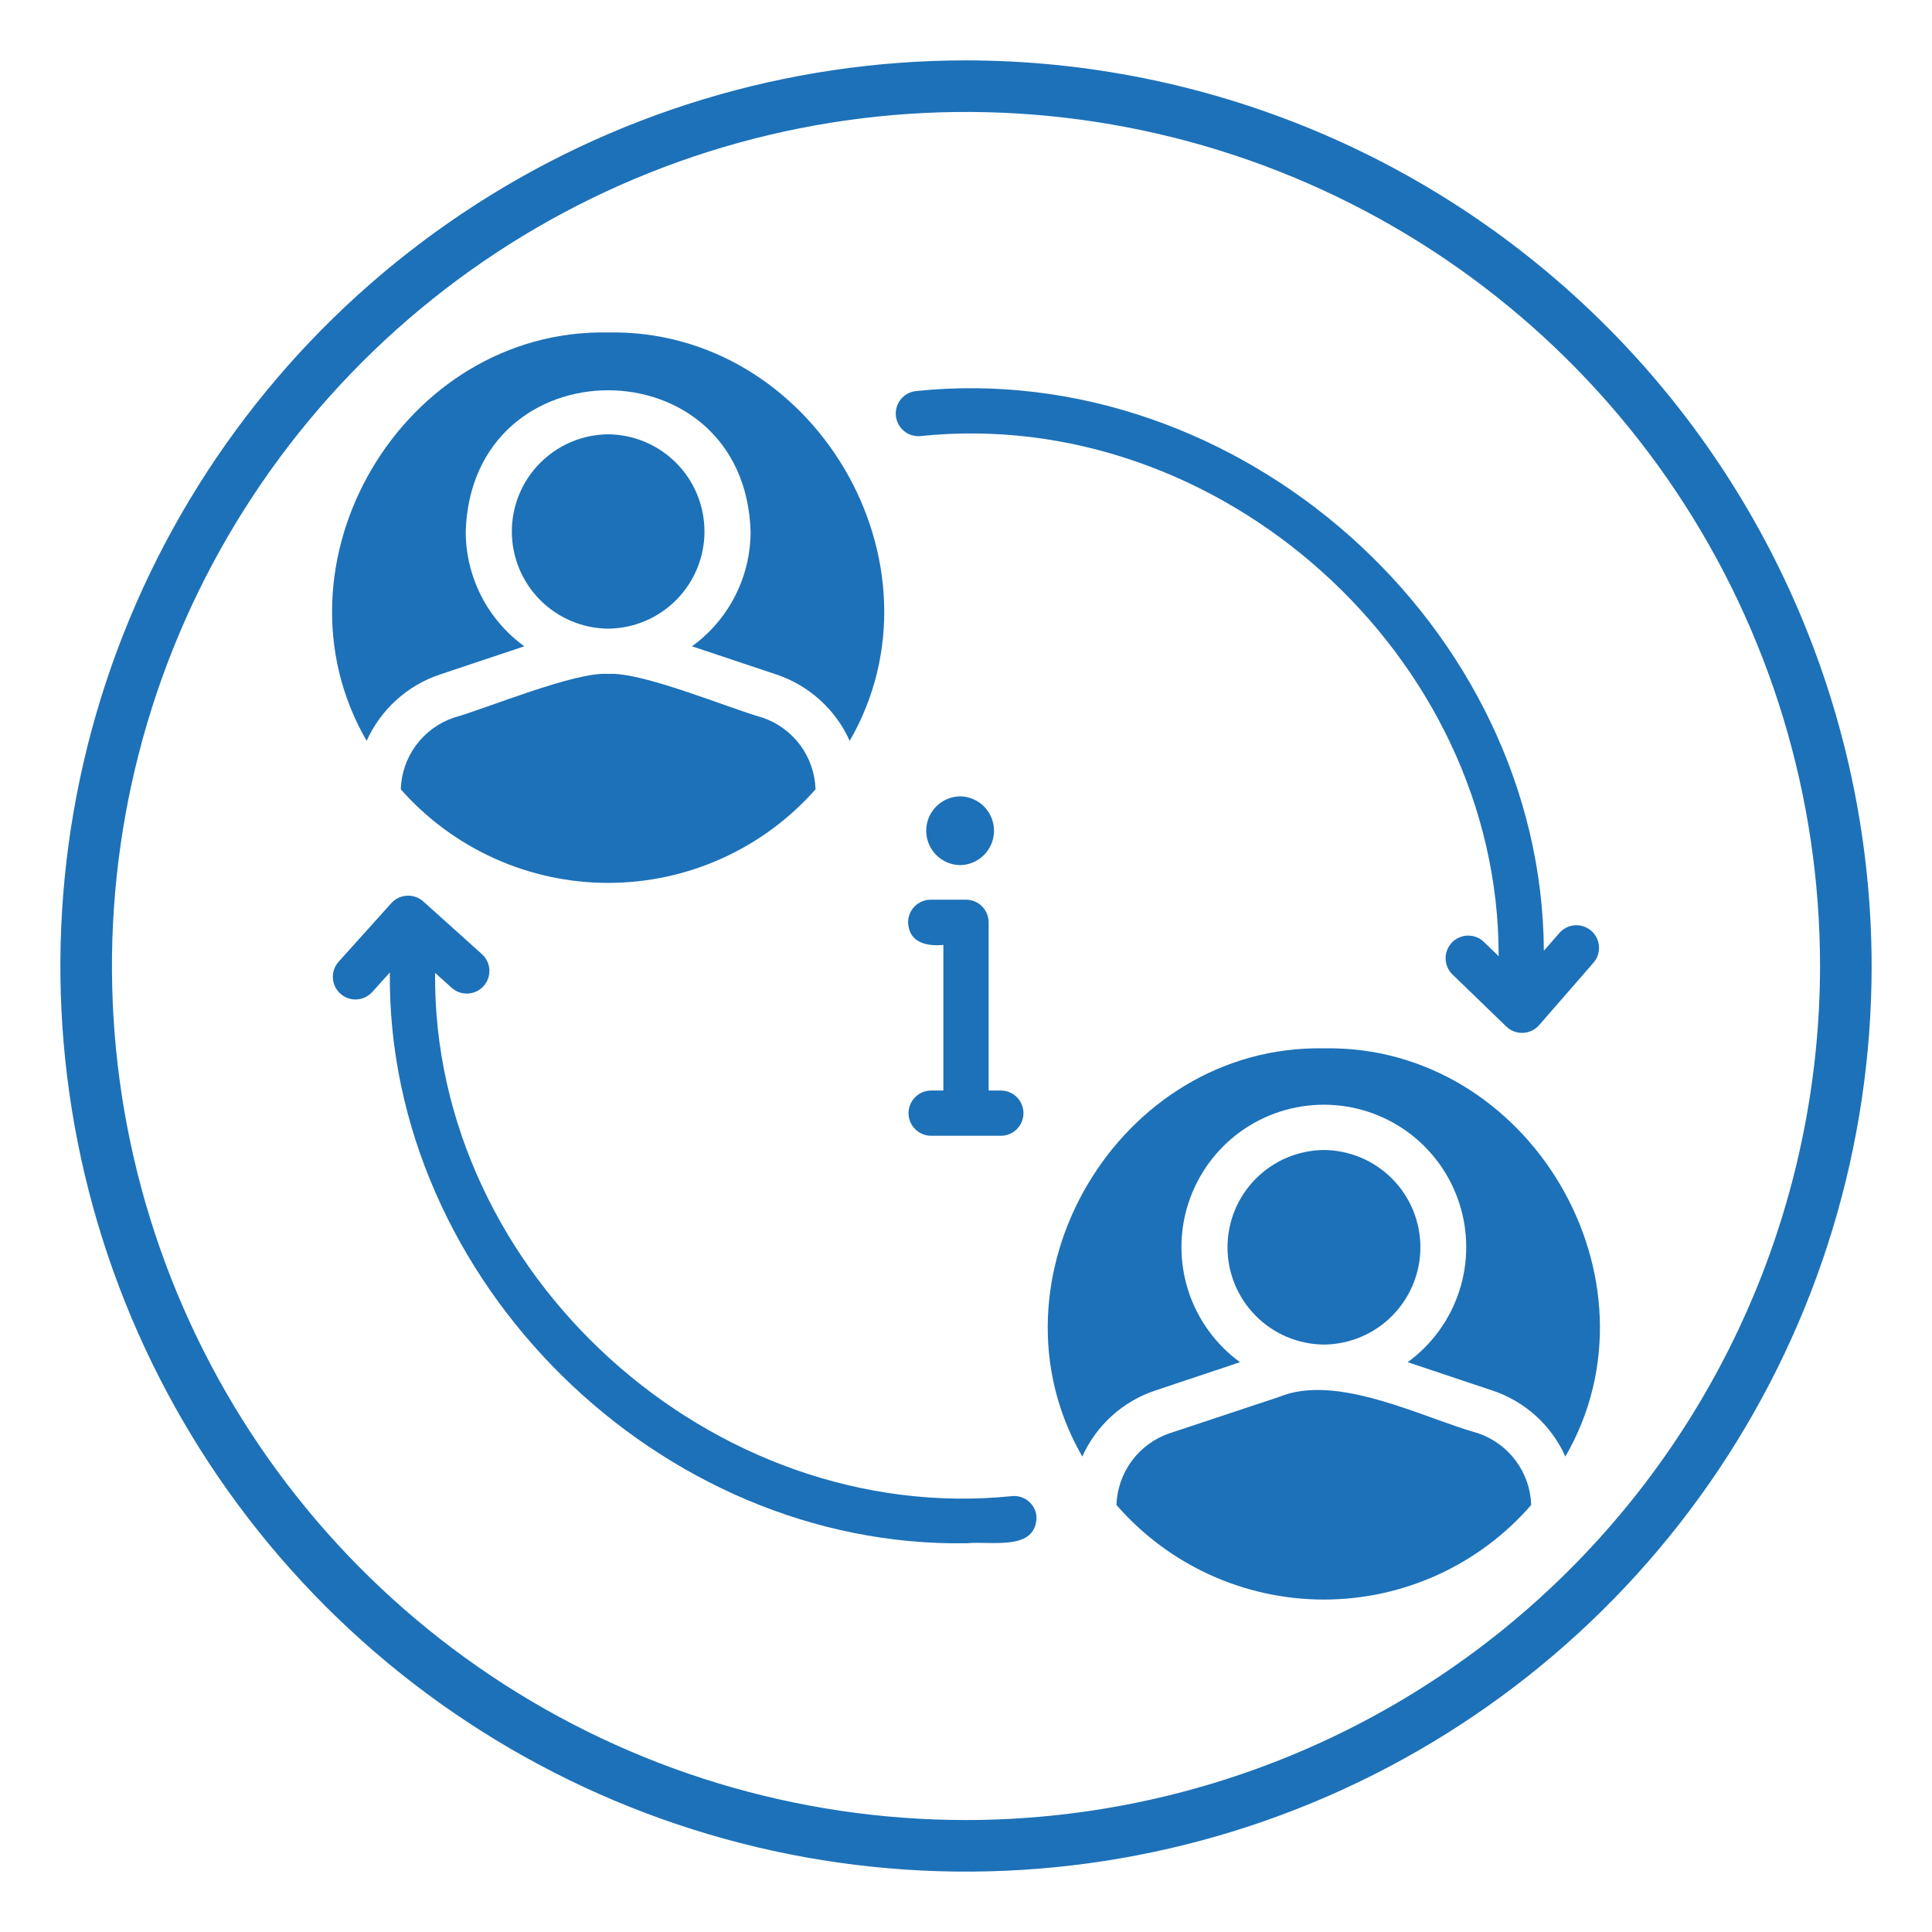
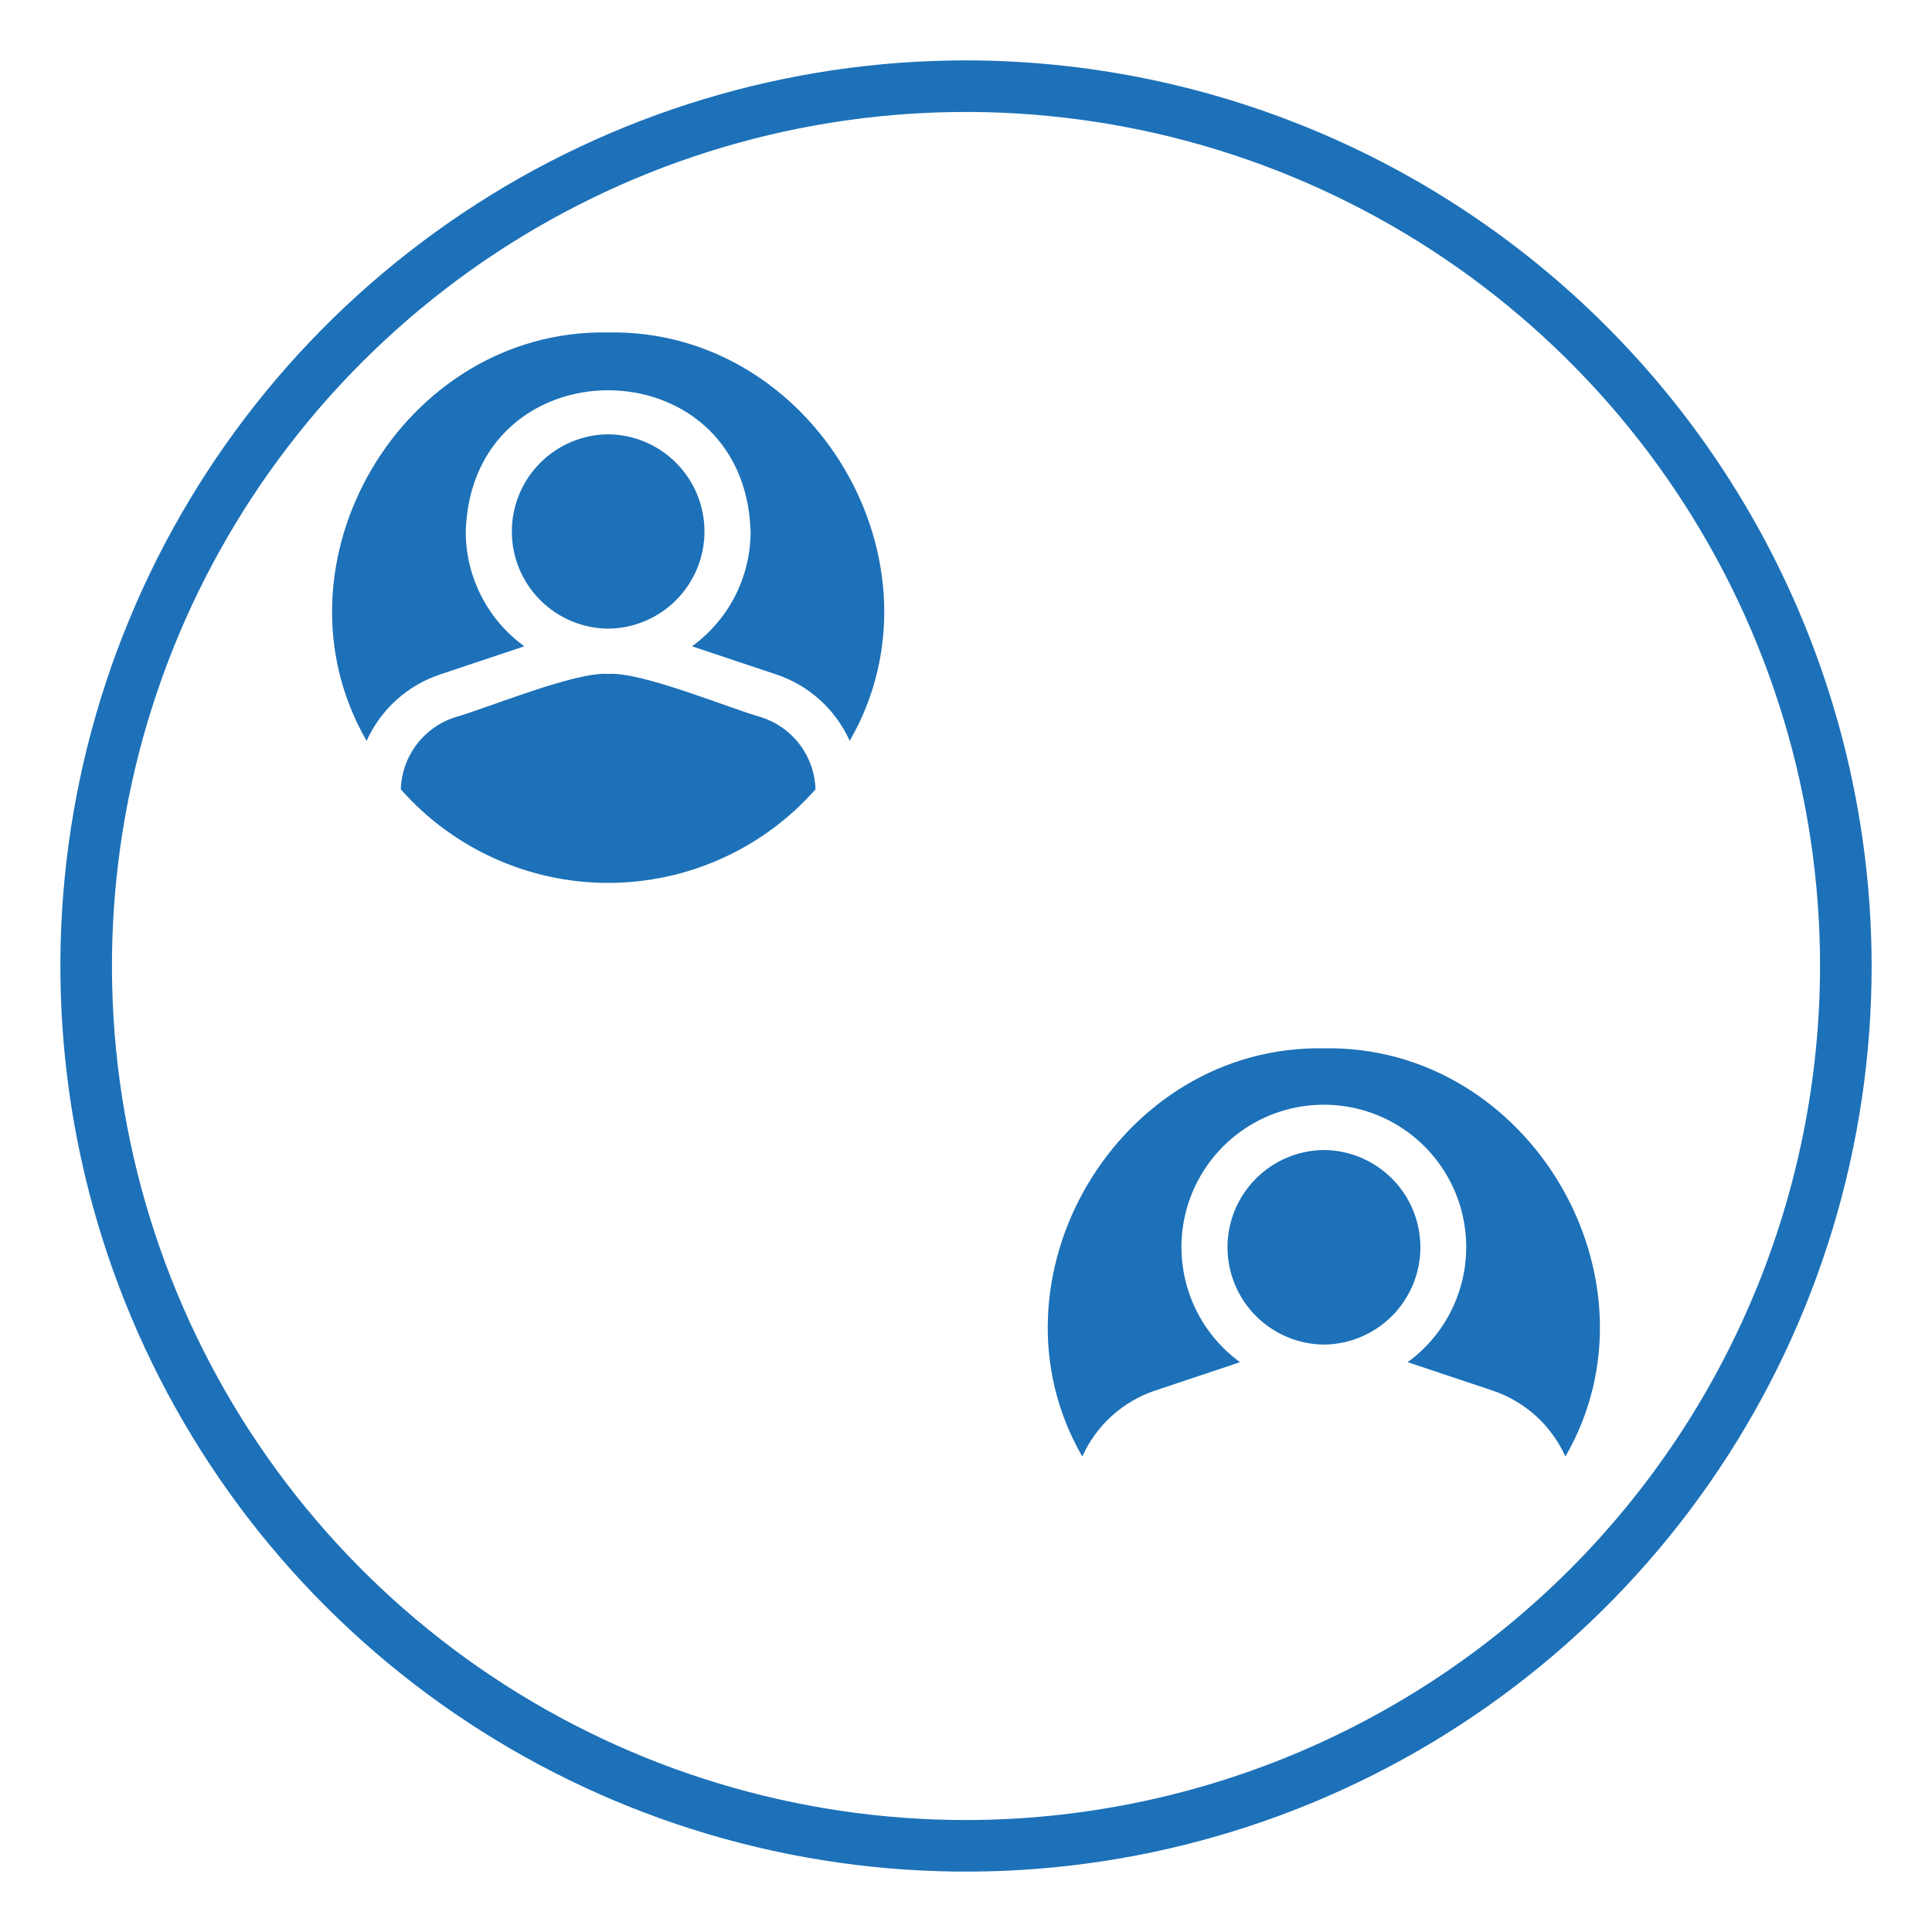
<svg xmlns="http://www.w3.org/2000/svg" width="150" height="150" viewBox="0 0 150 150" fill="none">
  <path d="M102.791 89.285C100.799 89.303 98.895 90.106 97.493 91.521C96.09 92.936 95.303 94.847 95.303 96.839C95.303 98.831 96.09 100.742 97.493 102.157C98.895 103.572 100.799 104.375 102.791 104.393C104.783 104.375 106.687 103.572 108.09 102.157C109.492 100.742 110.279 98.831 110.279 96.839C110.279 94.847 109.492 92.936 108.09 91.521C106.687 90.106 104.783 89.303 102.791 89.285Z" fill="#1D71B8" />
-   <path d="M114.754 111.277C110.436 110.069 103.805 106.58 99.278 108.466L90.81 111.277C89.637 111.675 88.614 112.422 87.876 113.417C87.139 114.412 86.722 115.608 86.682 116.846C88.684 119.151 91.157 121 93.934 122.267C96.712 123.533 99.73 124.189 102.782 124.189C105.835 124.189 108.853 123.533 111.63 122.267C114.408 121 116.881 119.151 118.883 116.846C118.843 115.608 118.426 114.412 117.688 113.417C116.951 112.422 115.927 111.675 114.754 111.277Z" fill="#1D71B8" />
  <path d="M102.791 81.394C86.818 81.088 76.079 99.329 84.03 113.086C84.568 111.884 85.35 110.807 86.327 109.924C87.304 109.041 88.454 108.371 89.704 107.956L96.274 105.76C94.388 104.386 92.984 102.451 92.265 100.231C91.546 98.011 91.548 95.62 92.27 93.401C92.993 91.183 94.399 89.249 96.287 87.878C98.175 86.507 100.449 85.769 102.782 85.769C105.116 85.769 107.39 86.507 109.278 87.878C111.166 89.249 112.572 91.183 113.294 93.401C114.017 95.62 114.019 98.011 113.299 100.231C112.58 102.451 111.177 104.386 109.291 105.76L115.861 107.956C117.111 108.371 118.261 109.041 119.238 109.924C120.215 110.807 120.997 111.884 121.536 113.086C129.485 99.342 118.747 81.085 102.791 81.394Z" fill="#1D71B8" />
  <path d="M47.208 33.719C45.219 33.739 43.318 34.544 41.919 35.959C40.52 37.373 39.737 39.283 39.739 41.273C39.741 43.262 40.529 45.17 41.932 46.582C43.334 47.993 45.237 48.794 47.226 48.809C49.216 48.789 51.117 47.984 52.515 46.569C53.914 45.154 54.698 43.245 54.695 41.255C54.693 39.266 53.905 37.357 52.503 35.946C51.101 34.535 49.198 33.734 47.208 33.719Z" fill="#1D71B8" />
  <path d="M31.117 61.282C33.132 63.566 35.609 65.395 38.385 66.648C41.161 67.901 44.172 68.549 47.217 68.548C50.263 68.548 53.273 67.9 56.049 66.647C58.825 65.395 61.303 63.566 63.318 61.282C63.28 60.043 62.864 58.846 62.127 57.85C61.389 56.855 60.364 56.109 59.189 55.713C56.687 55.019 49.806 52.134 47.226 52.323C44.676 52.12 37.717 55.027 35.245 55.713C34.071 56.109 33.046 56.855 32.308 57.85C31.57 58.846 31.154 60.044 31.117 61.282Z" fill="#1D71B8" />
  <path d="M34.139 52.374L40.709 50.178C39.3 49.159 38.153 47.82 37.362 46.272C36.572 44.724 36.159 43.01 36.159 41.271C36.613 26.636 57.827 26.653 58.276 41.272C58.276 43.01 57.863 44.724 57.072 46.272C56.281 47.82 55.135 49.159 53.726 50.178L60.296 52.374C61.546 52.794 62.694 53.469 63.671 54.354C64.647 55.24 65.43 56.318 65.97 57.52C73.918 43.764 63.181 25.507 47.208 25.812C31.258 25.508 20.514 43.772 28.465 57.521C29.005 56.319 29.788 55.241 30.764 54.355C31.74 53.469 32.889 52.795 34.139 52.374Z" fill="#1D71B8" />
-   <path d="M78.575 116.158C55.311 118.538 33.568 98.903 33.78 75.534L35.09 76.712C35.437 77.013 35.889 77.166 36.349 77.138C36.808 77.109 37.238 76.902 37.546 76.559C37.854 76.218 38.015 75.768 37.995 75.308C37.975 74.849 37.776 74.415 37.44 74.101L32.864 69.987C32.517 69.677 32.062 69.517 31.597 69.541C31.133 69.566 30.696 69.773 30.384 70.117L26.271 74.691C25.97 75.039 25.817 75.491 25.845 75.951C25.874 76.41 26.081 76.84 26.424 77.148C26.766 77.456 27.215 77.617 27.675 77.597C28.135 77.577 28.569 77.377 28.883 77.041L30.268 75.5C30.019 99.445 51.19 120.251 75.105 119.816C76.923 119.631 80.466 120.463 80.474 117.758C80.457 117.527 80.394 117.303 80.288 117.097C80.183 116.891 80.038 116.708 79.861 116.559C79.684 116.41 79.479 116.298 79.258 116.229C79.037 116.16 78.805 116.136 78.575 116.158Z" fill="#1D71B8" />
-   <path d="M71.428 33.861C94.668 31.41 116.404 50.886 116.354 74.237L115.19 73.111C114.853 72.797 114.407 72.628 113.947 72.64C113.487 72.652 113.05 72.844 112.73 73.175C112.41 73.506 112.233 73.949 112.236 74.409C112.239 74.869 112.423 75.31 112.747 75.636L116.95 79.703C117.122 79.868 117.326 79.996 117.548 80.079C117.771 80.163 118.009 80.201 118.246 80.191C118.484 80.181 118.717 80.123 118.932 80.02C119.147 79.917 119.339 79.772 119.496 79.594L123.738 74.72C124.034 74.367 124.179 73.913 124.143 73.454C124.107 72.995 123.893 72.569 123.546 72.267C123.198 71.965 122.747 71.811 122.287 71.838C121.828 71.866 121.398 72.072 121.089 72.414L119.866 73.819C119.718 48.613 96.195 27.754 71.122 30.361C70.664 30.409 70.242 30.634 69.948 30.99C69.655 31.345 69.513 31.802 69.553 32.261C69.593 32.721 69.812 33.146 70.163 33.445C70.514 33.744 70.968 33.894 71.428 33.861Z" fill="#1D71B8" />
-   <path d="M72.26 84.669C71.8 84.678 71.362 84.867 71.04 85.196C70.719 85.524 70.538 85.966 70.538 86.425C70.538 86.885 70.719 87.327 71.041 87.655C71.362 87.984 71.8 88.173 72.26 88.182H77.74C78.199 88.173 78.637 87.984 78.959 87.655C79.281 87.327 79.461 86.885 79.461 86.425C79.461 85.965 79.281 85.524 78.959 85.195C78.637 84.867 78.199 84.678 77.739 84.669H76.757V71.608C76.757 71.377 76.711 71.149 76.623 70.936C76.535 70.723 76.406 70.529 76.242 70.366C76.079 70.203 75.885 70.073 75.672 69.985C75.459 69.897 75.231 69.851 75 69.852H72.26C72.029 69.851 71.801 69.897 71.588 69.985C71.374 70.073 71.181 70.203 71.018 70.366C70.854 70.529 70.725 70.723 70.637 70.936C70.549 71.149 70.503 71.377 70.503 71.608C70.558 73.185 71.933 73.484 73.243 73.365V84.669L72.26 84.669Z" fill="#1D71B8" />
-   <path d="M74.543 67.168C75.245 67.159 75.914 66.873 76.407 66.373C76.899 65.873 77.175 65.2 77.175 64.498C77.175 63.797 76.899 63.123 76.407 62.623C75.914 62.124 75.245 61.838 74.543 61.828C73.841 61.838 73.172 62.124 72.679 62.623C72.186 63.123 71.91 63.797 71.91 64.498C71.91 65.2 72.187 65.874 72.679 66.373C73.172 66.873 73.841 67.159 74.543 67.168Z" fill="#1D71B8" />
  <path d="M75 4.688C61.093 4.688 47.499 8.811 35.937 16.537C24.374 24.263 15.361 35.245 10.04 48.093C4.718 60.941 3.326 75.078 6.039 88.717C8.752 102.357 15.448 114.885 25.282 124.718C35.115 134.552 47.644 141.248 61.283 143.961C74.922 146.674 89.059 145.282 101.907 139.96C114.755 134.638 125.737 125.626 133.463 114.064C141.189 102.501 145.313 88.906 145.313 75C145.292 56.358 137.877 38.486 124.695 25.305C111.514 12.123 93.642 4.708 75 4.688ZM75 141.308C61.886 141.308 49.066 137.419 38.161 130.133C27.257 122.847 18.758 112.491 13.74 100.375C8.721 88.259 7.408 74.926 9.966 62.064C12.525 49.202 18.84 37.387 28.113 28.113C37.387 18.84 49.202 12.525 62.064 9.966C74.927 7.408 88.259 8.721 100.375 13.74C112.491 18.758 122.847 27.257 130.133 38.161C137.419 49.066 141.308 61.886 141.308 75C141.288 92.58 134.296 109.434 121.865 121.865C109.434 134.296 92.58 141.288 75 141.308Z" fill="#1D71B8" />
</svg>